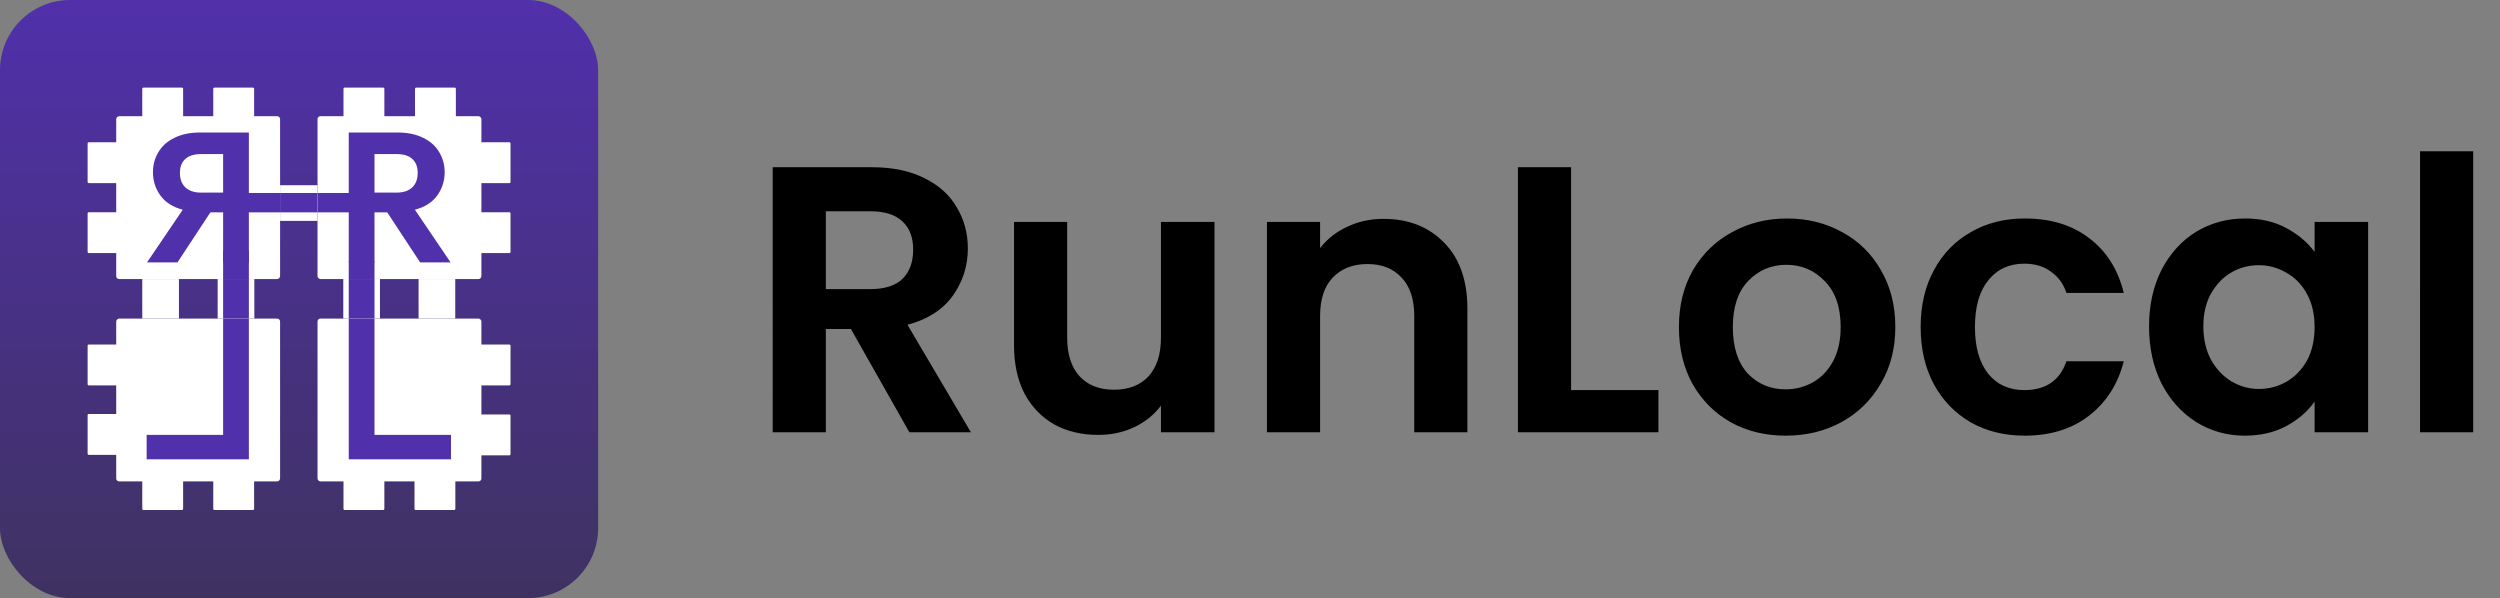
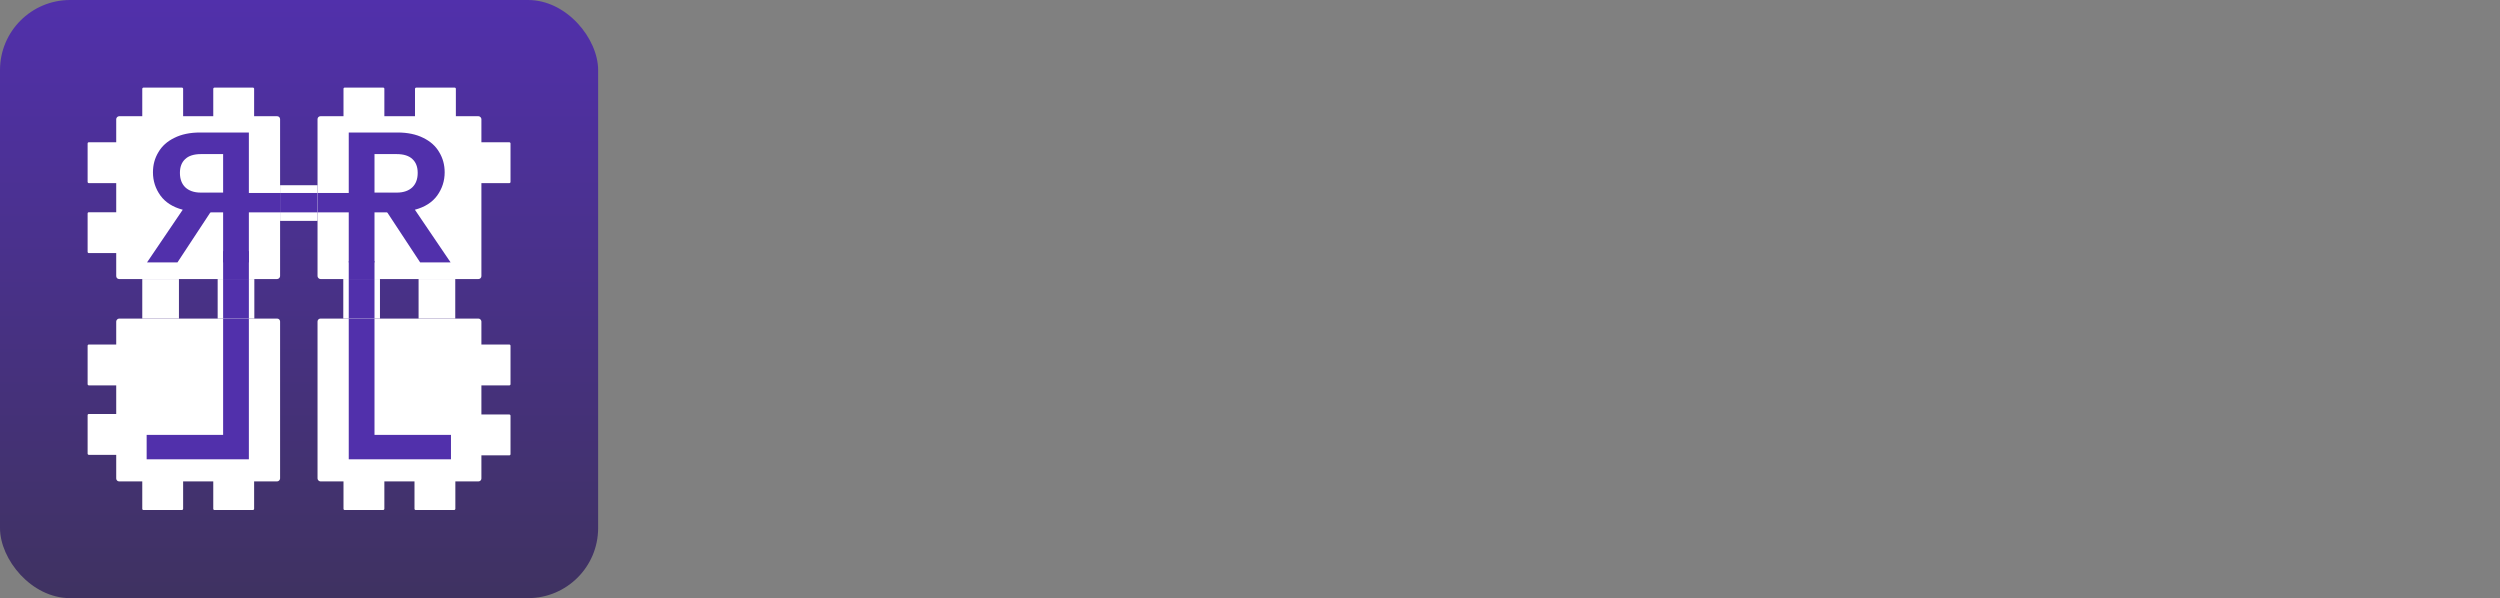
<svg xmlns="http://www.w3.org/2000/svg" width="4280" height="1024" fill="none">
  <rect width="100%" height="100%" fill="#808080" stroke="none" />
  <rect width="1024" height="1024" fill="url(#a)" rx="120" />
  <rect width="280.535" height="278.749" x="543.624" y="545.411" fill="#fff" rx="5" />
  <rect width="52.464" height="69.952" x="821.536" y="589.821" fill="#fff" rx="2" />
  <rect width="52.464" height="69.952" x="821.536" y="709.613" fill="#fff" rx="2" />
  <rect width="52.464" height="69.952" x="588.072" y="873.125" fill="#fff" rx="2" transform="rotate(-90 588.072 873.125)" />
  <rect width="52.464" height="69.952" x="709.614" y="873.125" fill="#fff" rx="2" transform="rotate(-90 709.614 873.125)" />
  <path fill="#5130AB" d="M641.143 744.517H772.06v41.812H597.059V545.411h44.084v199.106Z" />
  <rect width="280.535" height="278.749" fill="#fff" rx="5" transform="matrix(-1 0 0 1 479.502 545.411)" />
  <path fill="#5130AB" d="M381.982 744.517H251.066v41.812h175V545.411h-44.084v199.106Z" />
  <rect width="52.464" height="69.952" x="150" y="589.821" fill="#fff" rx="2" />
  <rect width="52.464" height="69.952" x="150" y="708.739" fill="#fff" rx="2" />
  <rect width="52.464" height="69.952" x="243.56" y="873.125" fill="#fff" rx="2" transform="rotate(-90 243.56 873.125)" />
  <rect width="52.464" height="69.952" x="365.101" y="873.125" fill="#fff" rx="2" transform="rotate(-90 365.101 873.125)" />
  <rect width="280.535" height="278.749" x="543.624" y="198.966" fill="#fff" rx="5" />
  <path fill="#5130AB" d="m719.293 449.203-56.775-86.28h-21.374v86.28H597.06V226.841h83.412c17.313 0 32.061 3.079 44.245 9.238 12.183 5.947 21.267 14.124 27.252 24.53 6.198 10.194 9.297 21.663 9.297 34.406 0 14.654-4.274 27.928-12.824 39.821-8.55 11.681-21.267 19.751-38.153 24.211l61.104 90.156h-52.1Zm-78.149-119.464h38.073c12.183 0 20.919-3.504 26.904-9.239 5.985-5.946 8.977-14.123 8.977-24.53 0-10.194-2.992-18.052-8.977-23.574-5.985-5.734-15.069-8.601-27.252-8.601h-37.725v65.944Z" />
  <path fill="#5130AB" d="M543.624 363.561v-33.185h121.565v33.185H543.624Zm53.436 83.624h44.084v30.53H597.06v-30.53Z" />
  <rect width="52.464" height="69.952" x="821.536" y="243.56" fill="#fff" rx="2" />
-   <rect width="52.464" height="69.952" x="821.536" y="363.353" fill="#fff" rx="2" />
  <path fill="#fff" d="M590.072 202.464a2 2 0 0 1-2-2V152a2 2 0 0 1 2-2h65.952a2 2 0 0 1 2 2v48.464a2 2 0 0 1-2 2h-65.952Z" />
  <rect width="52.464" height="69.952" x="710.488" y="202.464" fill="#fff" rx="2" transform="rotate(-90 710.488 202.464)" />
  <rect width="280.535" height="278.749" fill="#fff" rx="5" transform="matrix(-1 0 0 1 479.502 198.966)" />
  <path fill="#5130AB" d="m303.833 449.203 56.775-86.28h21.374v86.28h44.084V226.841h-83.412c-17.314 0-32.062 3.079-44.245 9.238-12.183 5.947-21.267 14.124-27.252 24.53-6.198 10.194-9.298 21.663-9.298 34.406 0 14.654 4.275 27.928 12.825 39.821 8.549 11.681 21.267 19.751 38.153 24.211l-61.104 90.156h52.1Zm78.149-119.464h-38.073c-12.183 0-20.92-3.504-26.904-9.239-5.985-5.946-8.978-14.123-8.978-24.53 0-10.194 2.993-18.052 8.978-23.574 5.984-5.734 15.068-8.601 27.252-8.601h37.725v65.944Z" />
  <path fill="#5130AB" d="M479.501 363.561v-33.185H357.936v33.185h121.565Zm-53.435 66.369h-44.084v47.785h44.084V429.93Z" />
  <rect width="52.464" height="69.952" x="150" y="243.56" fill="#fff" rx="2" />
  <rect width="52.464" height="69.952" x="150" y="363.353" fill="#fff" rx="2" />
  <rect width="52.464" height="69.952" x="243.56" y="202.464" fill="#fff" rx="2" transform="rotate(-90 243.56 202.464)" />
  <rect width="52.464" height="69.952" x="365.101" y="202.464" fill="#fff" rx="2" transform="rotate(-90 365.101 202.464)" />
  <path fill="#fff" d="M479.502 317.103h64.122v61.059h-64.122z" />
  <path fill="#5130AB" d="M479.502 330.377h64.122v33.184h-64.122z" />
  <path fill="#fff" d="M372.631 477.715h62.786v67.696h-62.786zm-129.071 0h62.786v67.696H243.56z" />
  <path fill="#5130AB" d="M426.066 477.715h-44.084v67.696h44.084v-67.696Z" />
  <path fill="#fff" d="M587.708 477.715h62.786v67.696h-62.786zm128.901 0h62.786v67.696h-62.786z" />
  <path fill="#5130AB" d="M597.059 477.715h44.084v67.696h-44.084v-67.696Z" />
-   <path fill="#000" d="m1556.85 740-100.1-176.8h-42.9V740h-91V286.3h170.3c35.1 0 65 6.283 89.7 18.85 24.7 12.133 43.12 28.817 55.25 50.05 12.57 20.8 18.85 44.2 18.85 70.2 0 29.9-8.67 56.983-26 81.25-17.33 23.833-43.12 40.3-77.35 49.4L1662.15 740h-105.3Zm-143-245.05h76.05c24.7 0 43.12-5.85 55.25-17.55 12.13-12.133 18.2-28.817 18.2-50.05 0-20.8-6.07-36.833-18.2-48.1-12.13-11.7-30.55-17.55-55.25-17.55h-76.05v133.25Zm665.36-115.05V740h-91.65v-45.5c-11.7 15.6-27.09 27.95-46.15 37.05-18.64 8.667-39 13-61.1 13-28.17 0-53.09-5.85-74.75-17.55-21.67-12.133-38.79-29.683-51.35-52.65-12.14-23.4-18.2-51.133-18.2-83.2V379.9h91v198.25c0 28.6 7.15 50.7 21.45 66.3 14.3 15.167 33.8 22.75 58.5 22.75 25.13 0 44.85-7.583 59.15-22.75 14.3-15.6 21.45-37.7 21.45-66.3V379.9h91.65Zm289.33-5.2c42.9 0 77.57 13.65 104 40.95 26.44 26.867 39.65 64.567 39.65 113.1V740h-91V541.1c0-28.6-7.15-50.483-21.45-65.65-14.3-15.6-33.8-23.4-58.5-23.4-25.13 0-45.06 7.8-59.8 23.4-14.3 15.167-21.45 37.05-21.45 65.65V740h-91V379.9h91v44.85c12.14-15.6 27.52-27.733 46.15-36.4 19.07-9.1 39.87-13.65 62.4-13.65Zm321.19 293.15h149.5V740h-240.5V286.3h91v381.55Zm367.24 78c-34.67 0-65.87-7.583-93.6-22.75-27.73-15.6-49.62-37.483-65.65-65.65-15.6-28.167-23.4-60.667-23.4-97.5s8.02-69.333 24.05-97.5c16.47-28.167 38.78-49.833 66.95-65 28.17-15.6 59.58-23.4 94.25-23.4s66.08 7.8 94.25 23.4c28.17 15.167 50.27 36.833 66.3 65 16.47 28.167 24.7 60.667 24.7 97.5s-8.45 69.333-25.35 97.5c-16.47 28.167-39 50.05-67.6 65.65-28.17 15.167-59.8 22.75-94.9 22.75Zm0-79.3c16.47 0 31.85-3.9 46.15-11.7 14.73-8.233 26.43-20.367 35.1-36.4 8.67-16.033 13-35.533 13-58.5 0-34.233-9.1-60.45-27.3-78.65-17.77-18.633-39.65-27.95-65.65-27.95-26 0-47.88 9.317-65.65 27.95-17.33 18.2-26 44.417-26 78.65 0 34.233 8.45 60.667 25.35 79.3 17.33 18.2 39 27.3 65 27.3Zm231.2-106.6c0-37.267 7.58-69.767 22.75-97.5 15.17-28.167 36.18-49.833 63.05-65 26.87-15.6 57.63-23.4 92.3-23.4 44.63 0 81.47 11.267 110.5 33.8 29.47 22.1 49.18 53.3 59.15 93.6h-98.15c-5.2-15.6-14.08-27.733-26.65-36.4-12.13-9.1-27.3-13.65-45.5-13.65-26 0-46.58 9.533-61.75 28.6-15.17 18.633-22.75 45.283-22.75 79.95 0 34.233 7.58 60.883 22.75 79.95 15.17 18.633 35.75 27.95 61.75 27.95 36.83 0 60.88-16.467 72.15-49.4h98.15c-9.97 39-29.68 69.983-59.15 92.95s-66.3 34.45-110.5 34.45c-34.67 0-65.43-7.583-92.3-22.75-26.87-15.6-47.88-37.267-63.05-65-15.17-28.167-22.75-60.883-22.75-98.15Zm391.02-1.3c0-36.4 7.15-68.683 21.45-96.85 14.73-28.167 34.45-49.833 59.15-65 25.13-15.167 53.08-22.75 83.85-22.75 26.86 0 50.26 5.417 70.2 16.25 20.36 10.833 36.61 24.483 48.75 40.95V379.9h91.65V740h-91.65v-52.65c-11.7 16.9-27.95 30.983-48.75 42.25-20.37 10.833-43.99 16.25-70.85 16.25-30.34 0-58.07-7.8-83.2-23.4-24.7-15.6-44.42-37.483-59.15-65.65-14.3-28.6-21.45-61.317-21.45-98.15Zm283.4 1.3c0-22.1-4.34-40.95-13-56.55-8.67-16.033-20.37-28.167-35.1-36.4-14.74-8.667-30.55-13-47.45-13-16.9 0-32.5 4.117-46.8 12.35-14.3 8.233-26 20.367-35.1 36.4-8.67 15.6-13 34.233-13 55.9s4.33 40.733 13 57.2c9.1 16.033 20.8 28.383 35.1 37.05 14.73 8.667 30.33 13 46.8 13 16.9 0 32.71-4.117 47.45-12.35 14.73-8.667 26.43-20.8 35.1-36.4 8.66-16.033 13-35.1 13-57.2ZM4234.11 259v481h-91V259h91Z" />
  <defs>
    <linearGradient id="a" x1="512" x2="512" y1="0" y2="1024" gradientUnits="userSpaceOnUse">
      <stop stop-color="#5130AB" />
      <stop offset="1" stop-color="#3F3261" />
    </linearGradient>
  </defs>
</svg>